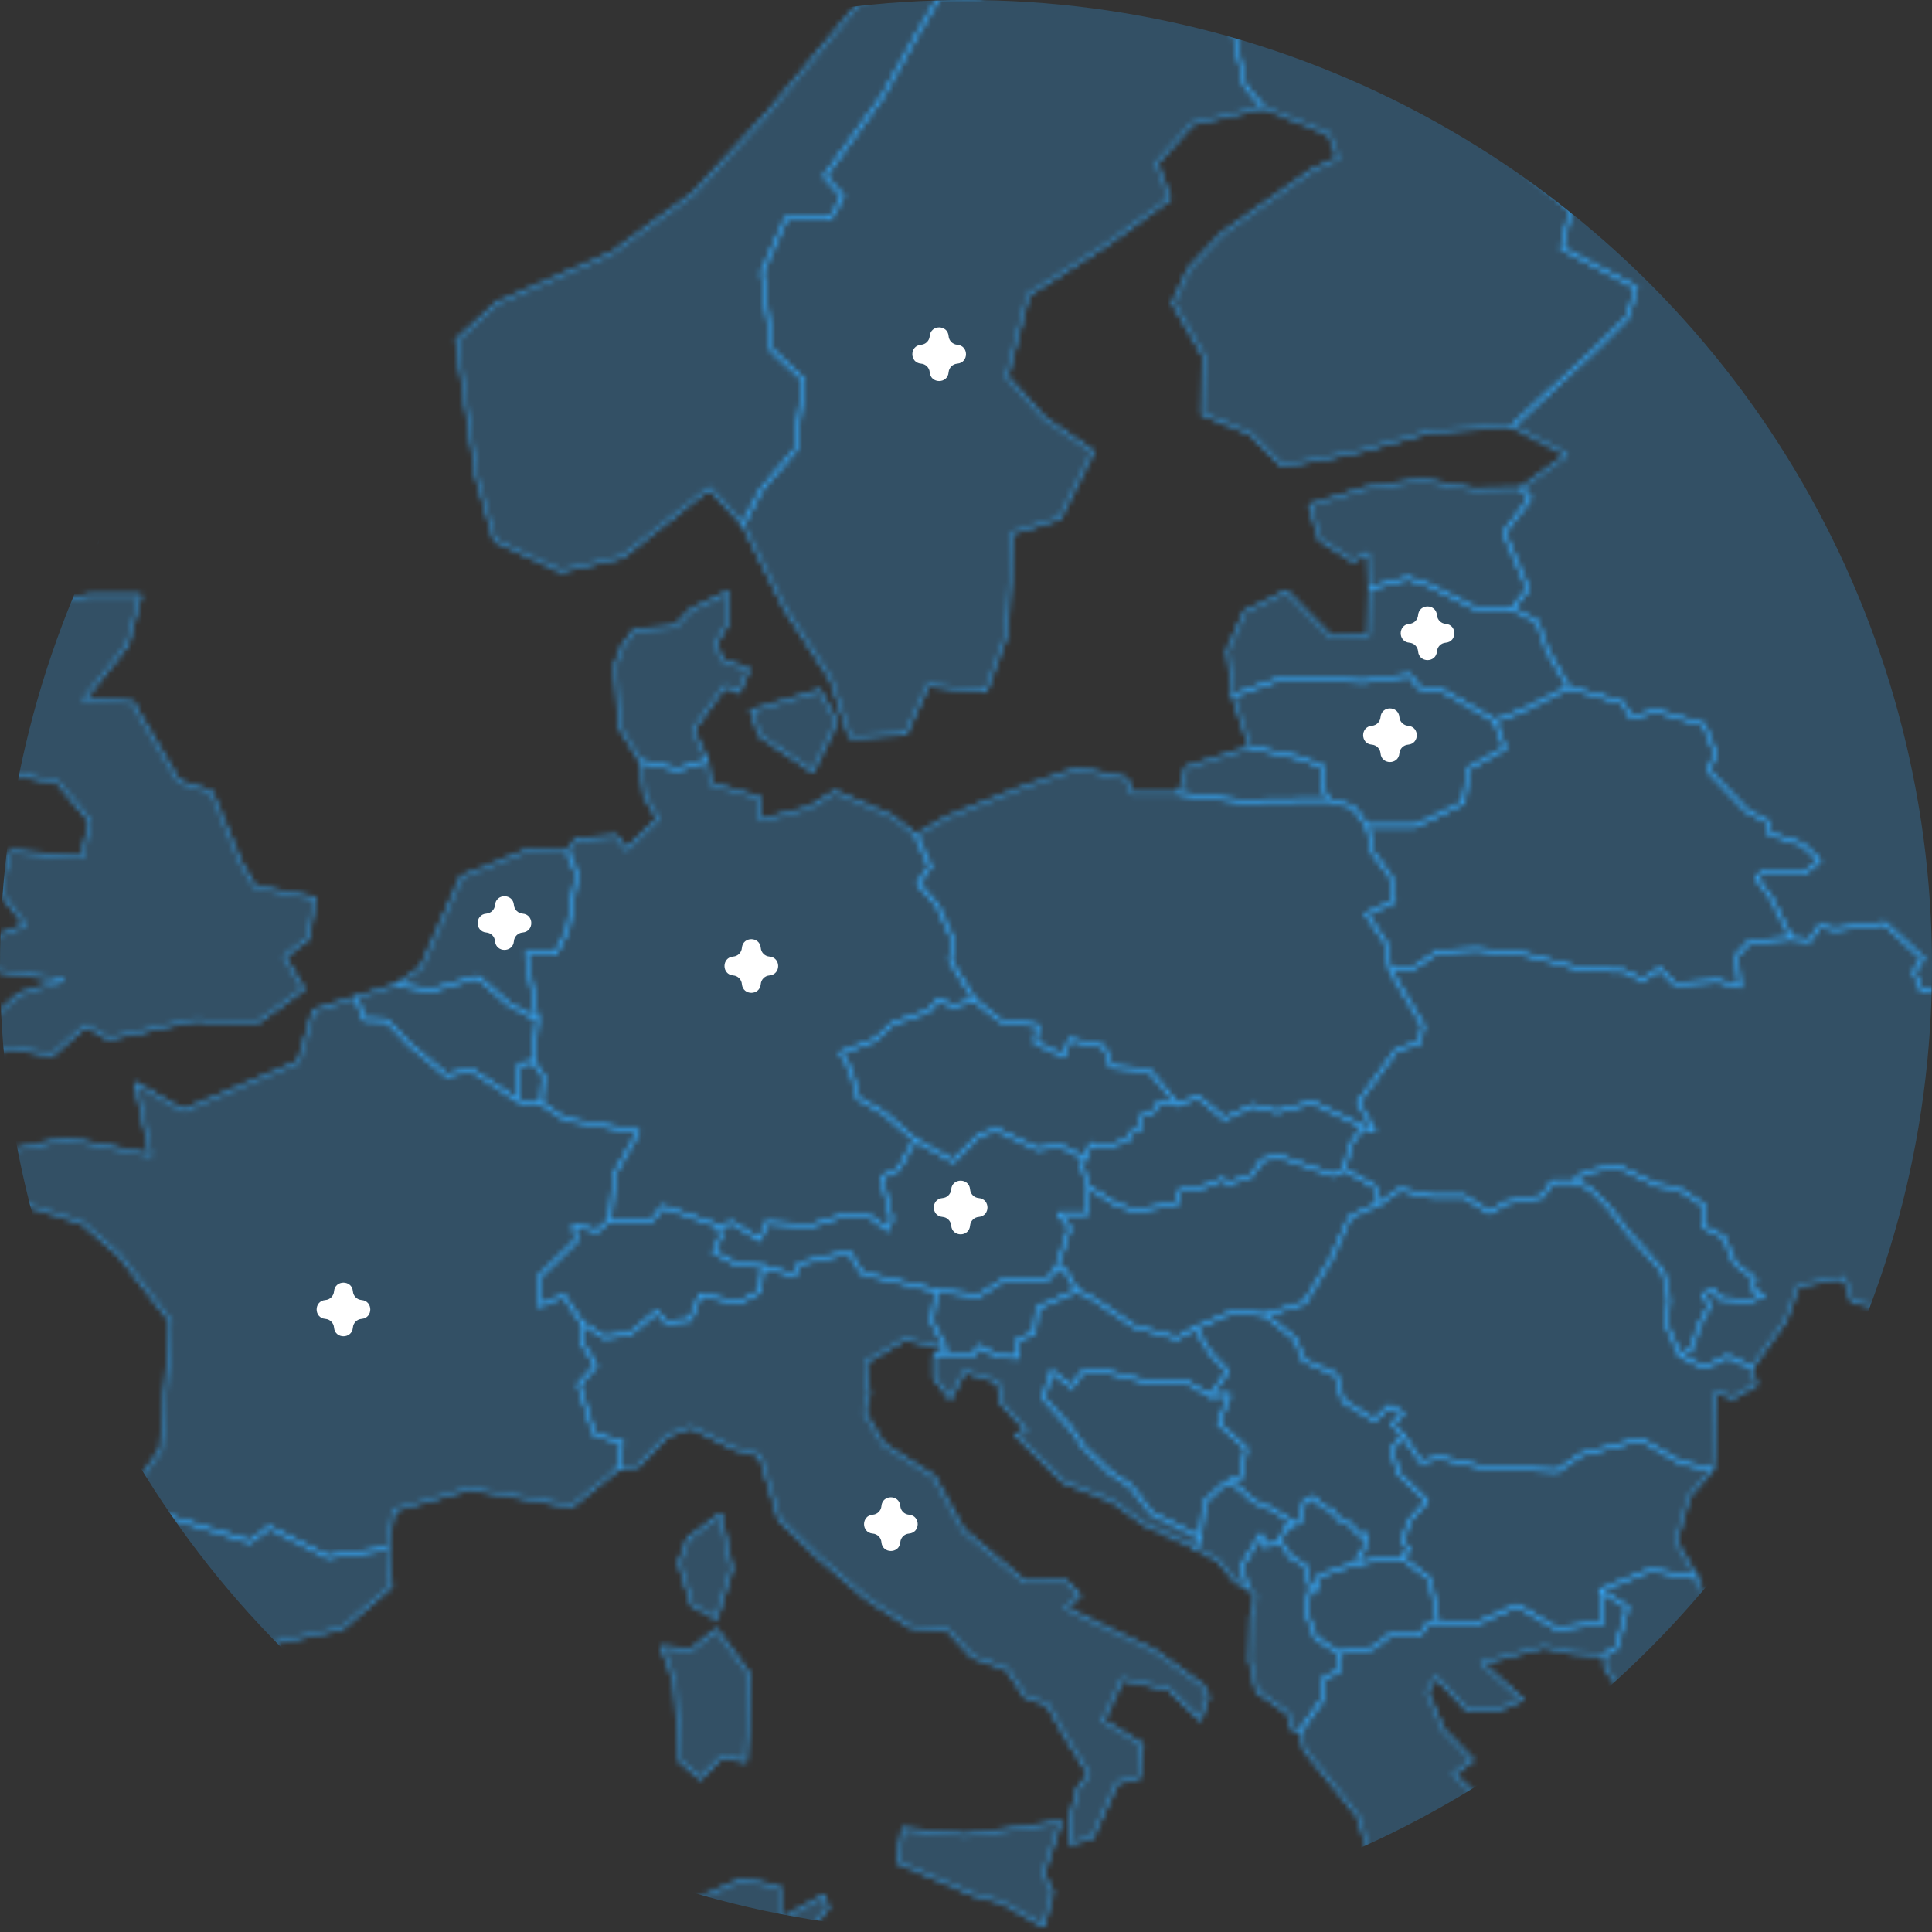
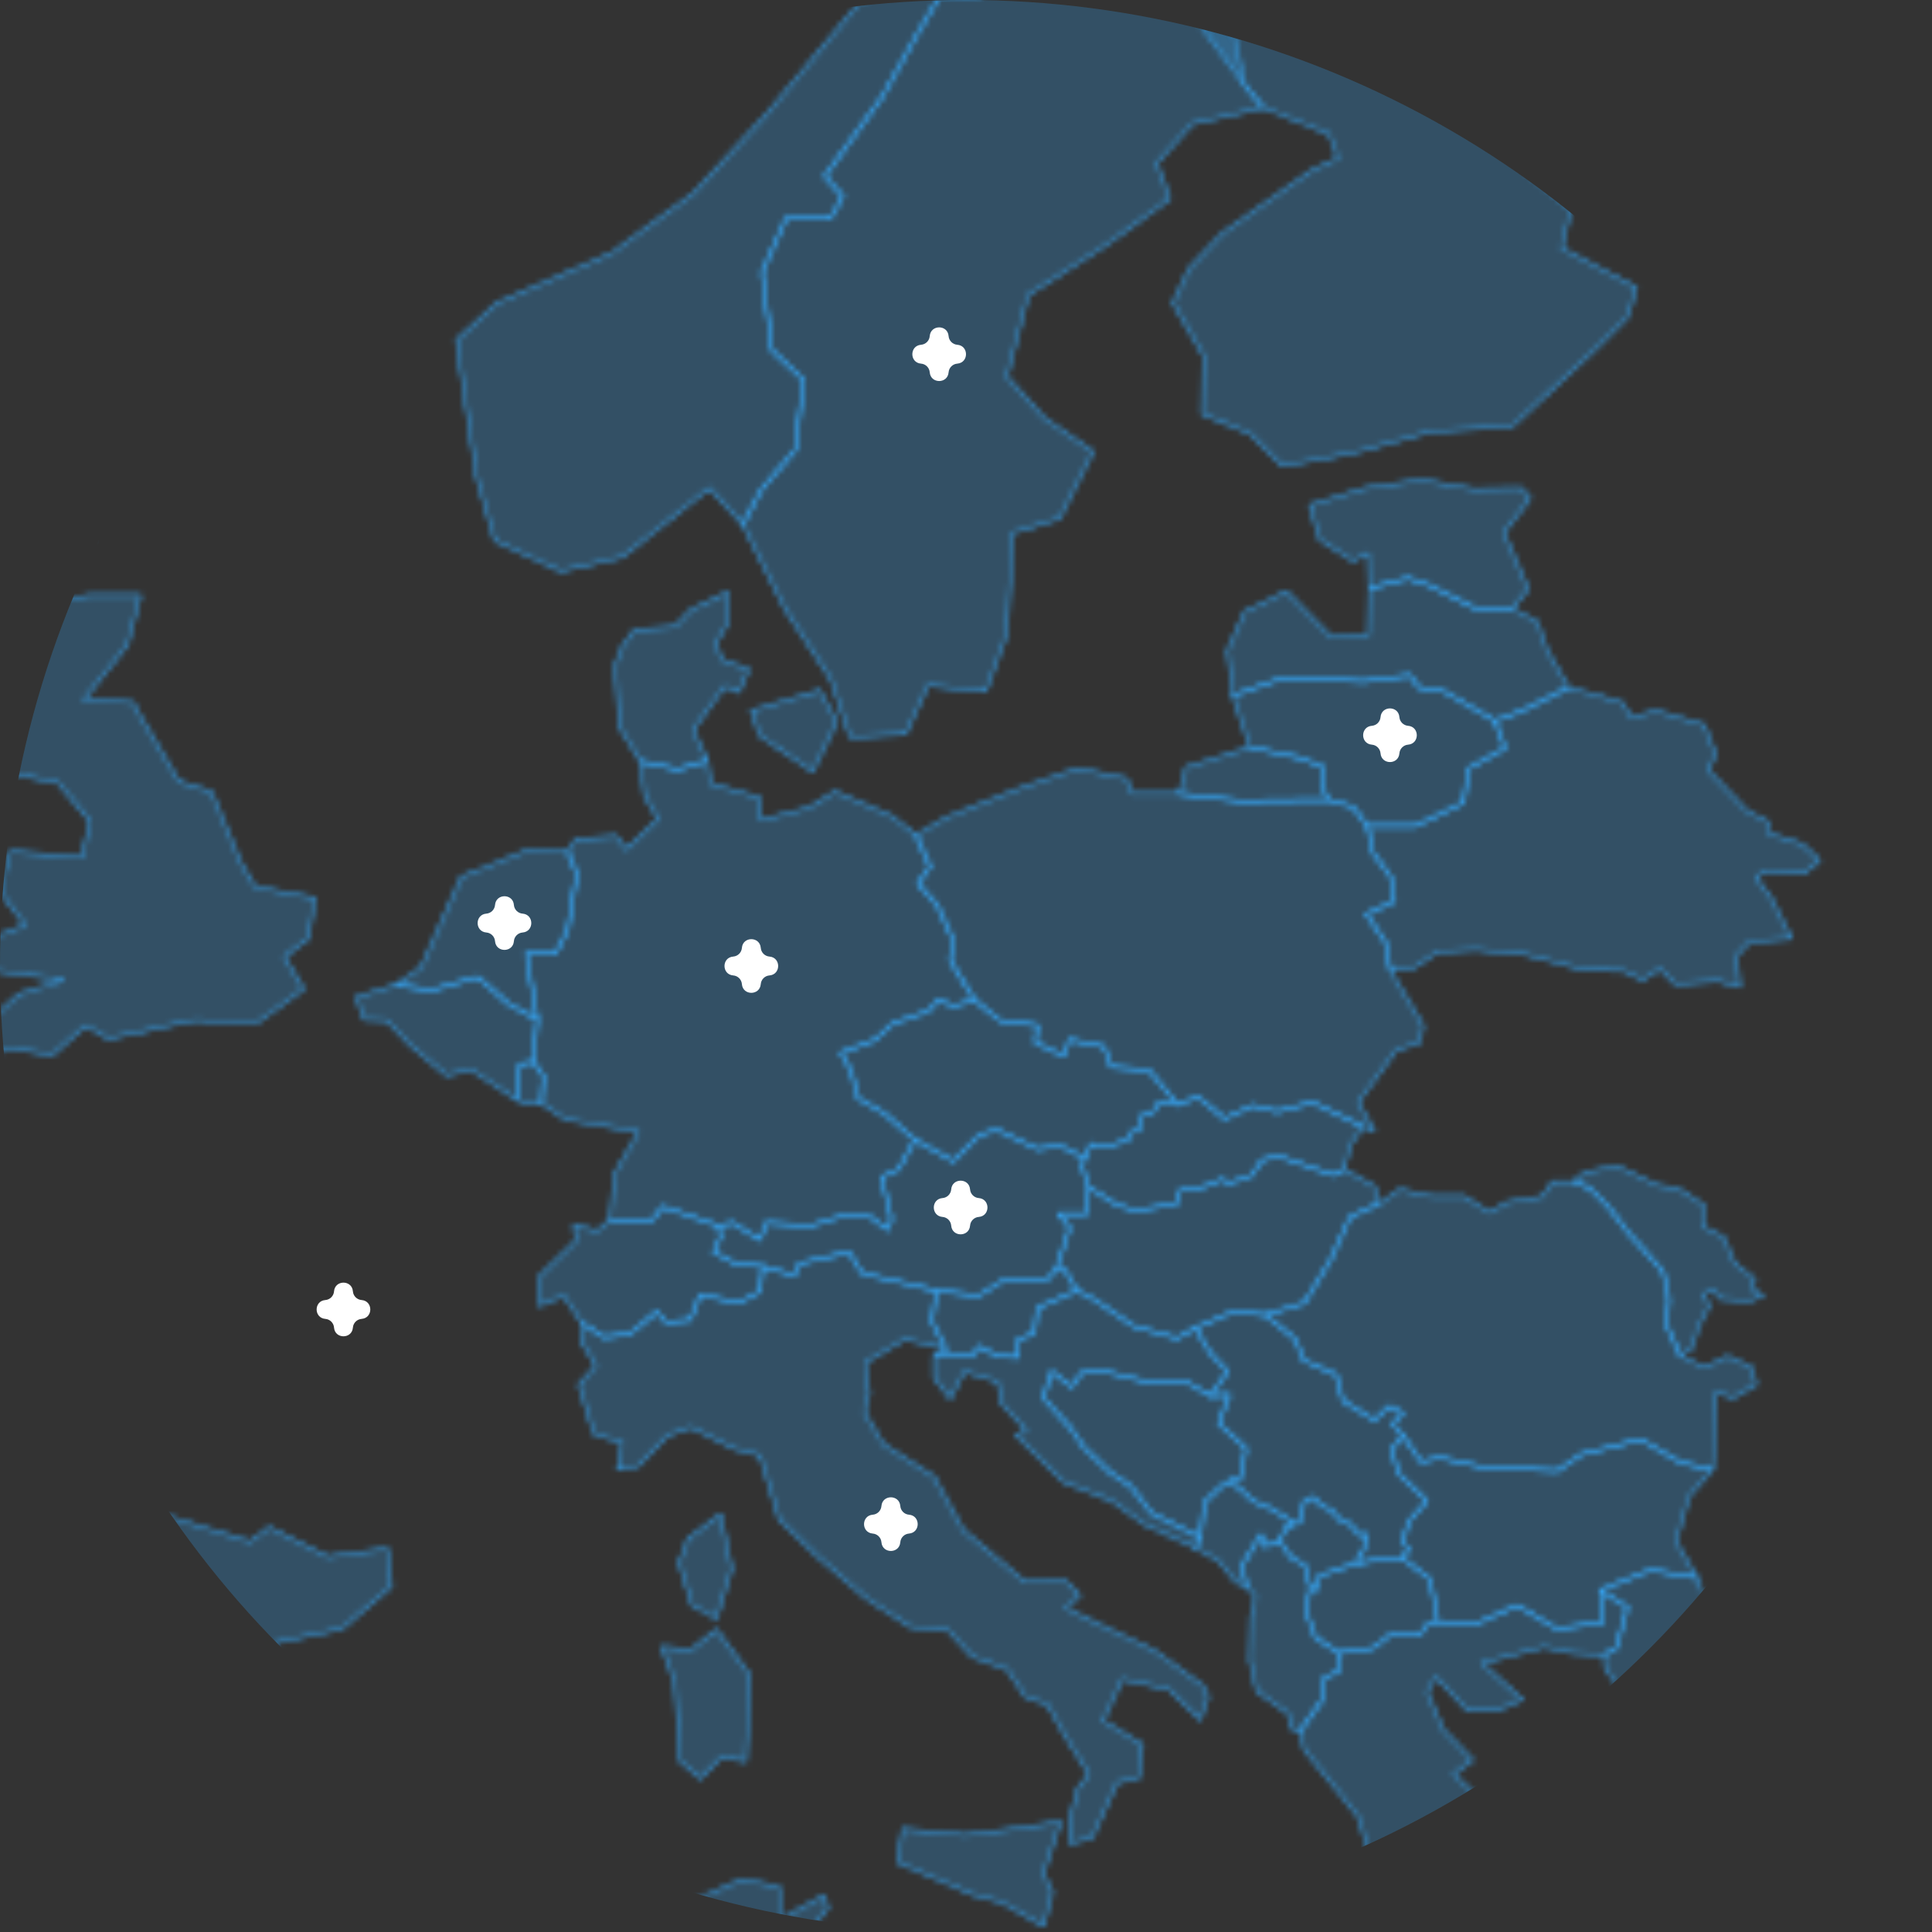
<svg xmlns="http://www.w3.org/2000/svg" width="360" height="360" viewBox="0 0 360 360" fill="none">
  <rect x="0" y="0" width="360" height="360" fill="#333333" stroke="none" />
  <mask id="mask0_74_45" style="mask-type:alpha" maskUnits="userSpaceOnUse" x="-1817" y="-144" width="3772" height="1616">
    <path d="M234.968 285.928L235.723 288.191L238.363 287.059L240.626 290.265L243.078 291.585L244.21 295.922L243.267 300.07L245.153 305.161L249.49 307.99L249.679 311.195L246.473 312.892L246.284 316.852L242.135 322.698L240.438 321.944L240.06 319.304L234.214 315.155L232.894 309.498L233.082 301.201L234.025 297.619L232.328 295.733L231.385 291.773L234.968 285.928Z" fill="white" fill-opacity="0.25" stroke="white" stroke-width="0.4" stroke-linecap="round" stroke-linejoin="round" />
    <path d="M202.152 215.782L201.586 217.29L202.906 221.25L202.529 226.153H197.248L199.323 228.793L196.871 236.335L195.174 238.41L186.875 238.598L182.349 241.427L174.428 240.484L160.66 237.278L158.208 233.318L148.967 235.392L148.024 237.655L142.177 235.958L137.273 235.581L132.936 233.318L134.256 230.49L133.879 228.416L136.519 227.85L141.611 231.056L142.743 227.85L151.041 228.416L157.642 226.341L162.169 226.719L165.375 229.17L166.129 227.096L164.243 219.364L167.449 217.856L170.467 212.388L177.634 216.347L182.537 211.445L185.744 210.502L193.288 214.085L197.625 213.519L202.152 215.782Z" fill="white" fill-opacity="0.25" stroke="white" stroke-width="0.4" stroke-linecap="round" stroke-linejoin="round" />
    <path d="M100.119 189.949L99.364 197.869L96.913 198.246L96.158 204.846L87.86 199.377L83.145 200.32L76.544 194.852L72.017 190.138L67.868 189.949L66.359 185.801L73.715 183.538L80.504 184.481L88.991 182.029L94.838 187.121L100.119 189.949Z" fill="white" fill-opacity="0.25" stroke="white" stroke-width="0.4" stroke-linecap="round" stroke-linejoin="round" />
    <path d="M319.084 273.859L314.746 278.762L312.294 287.248L316.255 294.036L307.579 292.527L298.149 296.299L298.715 302.333L290.04 303.464L282.684 299.127L275.14 302.521L267.973 302.144L266.465 294.224L261.184 290.265L262.504 288.756L261.372 287.248L262.504 283.476L265.899 279.705L260.618 274.614L259.298 270.088L261.372 267.448L264.767 272.351L268.351 271.597L275.895 273.294L290.228 274.048L294.566 271.031L305.693 268.203L313.237 272.539L319.084 273.859Z" fill="white" fill-opacity="0.25" stroke="white" stroke-width="0.4" stroke-linecap="round" stroke-linejoin="round" />
    <path d="M225.538 260.095L229.121 259.906L227.047 265.186L232.139 269.9L231.196 275.369L229.121 275.934L227.424 277.066L224.406 279.894L223.652 286.494L214.599 281.968L210.639 276.877L206.678 274.237L201.963 269.712L199.511 266.129L194.419 260.472L195.928 255.569L199.7 258.398L201.586 255.758L205.923 255.569L214.41 257.644L221.011 257.455L225.538 260.095Z" fill="white" fill-opacity="0.25" stroke="white" stroke-width="0.4" stroke-linecap="round" stroke-linejoin="round" />
    <path d="M336.057 162.795L328.702 162.417L327.193 163.549L330.022 167.32L333.794 174.863L326.061 175.428L323.61 178.068L324.175 183.914L320.215 182.782L312.105 183.348L309.276 180.52L306.07 182.594L302.486 180.897L295.131 180.708L284.381 177.88L275.139 176.937L267.973 177.314L263.446 180.331L259.108 180.897L258.165 175.617L254.582 170.337L259.863 167.886L259.108 163.36L255.902 159.023L254.771 153.932H263.635L272.688 149.595L273.631 143.184L280.42 139.413L278.534 134.321L283.626 132.436L292.302 128.099L302.298 130.927L303.995 133.756L308.522 132.436L317.574 135.076L319.649 140.544L318.329 143.561L325.496 151.104L329.456 153.178V155.252L335.869 157.326L339.075 160.343L336.057 162.795Z" fill="white" fill-opacity="0.25" stroke="white" stroke-width="0.4" stroke-linecap="round" stroke-linejoin="round" />
    <path d="M133.878 228.415L134.255 230.489L132.935 233.317L137.273 235.58L142.177 235.957L141.611 240.671L137.65 242.746L130.483 241.237L128.597 245.951L124.071 246.328L122.374 244.443L117.281 248.591L112.566 249.157L108.417 246.517L105.022 241.426L100.496 243.311V237.843L107.286 231.243L106.908 228.226L111.246 229.358L113.698 227.283H121.619L123.505 224.832L133.878 228.415Z" fill="white" fill-opacity="0.25" stroke="white" stroke-width="0.4" stroke-linecap="round" stroke-linejoin="round" />
    <path d="M181.594 186.364L186.309 190.136L193.288 191.078L192.91 194.284L198.191 196.735L199.323 193.718L205.735 195.038L207.055 198.81L214.034 199.375L218.937 205.221H216.108L214.788 207.295L212.713 207.861L212.336 210.501L210.639 211.066L210.45 212.198L207.433 213.329L203.283 213.141L202.152 215.78L197.625 213.518L193.288 214.083L185.744 210.501L182.537 211.443L177.634 216.346L170.467 212.386L164.809 207.484L159.905 204.655L158.585 199.564L156.699 196.17L163.112 193.718L166.318 190.701L172.919 188.439L174.993 186.176L177.445 187.496L181.594 186.364Z" fill="white" fill-opacity="0.25" stroke="white" stroke-width="0.4" stroke-linecap="round" stroke-linejoin="round" />
    <path d="M170.656 155.63L173.296 161.475L171.033 164.681L174.616 168.641L177.445 174.863L177.068 179.012L181.595 186.366L177.445 187.497L174.994 186.177L172.919 188.44L166.318 190.703L163.112 193.72L156.699 196.171L158.585 199.565L159.906 204.656L164.809 207.485L170.467 212.388L167.45 217.856L164.243 219.364L166.129 227.096L165.375 229.17L162.169 226.718L157.642 226.341L151.041 228.416L142.743 227.85L141.611 231.055L136.519 227.85L133.879 228.416L123.506 224.833L121.62 227.284H113.699L114.453 218.799L118.979 210.879L105.4 208.616L100.874 205.599L101.251 200.508L99.365 197.868L100.119 189.948L98.045 177.692H103.514L105.777 173.355L107.475 162.795L105.777 158.835L107.286 156.384L114.83 155.818L116.716 158.269L122.563 152.613L120.111 148.276L119.357 141.864L126.335 143.373L131.804 141.676L132.37 146.013L141.611 148.653L141.8 152.801L150.664 150.538L155.568 147.521L166.129 152.047L170.656 155.63Z" fill="white" fill-opacity="0.25" stroke="white" stroke-width="0.4" stroke-linecap="round" stroke-linejoin="round" />
    <path d="M155.945 134.51L151.419 143.749L141.612 137.149L139.914 132.435L152.739 128.664L155.945 134.51Z" fill="white" fill-opacity="0.25" stroke="white" stroke-width="0.4" stroke-linecap="round" stroke-linejoin="round" />
    <path d="M131.804 141.677L126.335 143.374L119.357 141.865L115.396 135.454L114.642 123.952L115.773 120.746L118.225 117.352L125.769 116.786L128.787 113.581L135.576 110.375V116.221L133.313 119.992L134.633 123.009L139.537 124.706L137.651 129.043L135.01 127.912L129.164 136.02L131.804 141.677Z" fill="white" fill-opacity="0.25" stroke="white" stroke-width="0.4" stroke-linecap="round" stroke-linejoin="round" />
    <path d="M127.466 354.942L125.58 361.165L127.466 372.667L125.392 382.661L119.357 389.45L120.488 398.501L128.975 405.855L129.164 408.683L135.576 413.586L140.48 435.271L144.063 446.019L144.818 451.676L143.309 461.481L144.063 467.138L142.932 473.738L144.063 481.281L139.914 486.372L146.326 495.235L146.704 500.326L150.664 507.114L155.379 504.851L163.866 510.508L168.581 518.051L133.124 541.244L102.948 565.004L88.238 570.283L76.544 571.603L76.356 563.872L71.452 561.798L64.851 558.404L62.399 552.747L27.131 526.348L-7.948 499.949L-46.611 470.533L-46.423 468.27L-46.234 467.516L-46.046 453.185L-29.26 444.133L-19.076 442.248L-10.589 439.042L-6.628 433.008L5.442 428.294L6.008 419.243L11.855 418.112L16.57 413.775L29.96 411.7L31.846 406.986L29.206 404.346L25.622 391.524L25.057 384.17L21.473 376.439L31.092 369.839L42.031 367.765L48.254 362.862L57.873 359.091L74.847 357.017L91.444 356.074L96.536 357.771L105.777 353.057L116.528 352.868L120.677 355.697L127.466 354.942Z" fill="white" fill-opacity="0.25" stroke="white" stroke-width="0.4" stroke-linecap="round" stroke-linejoin="round" />
    <path d="M283.439 90.952L285.136 92.838L280.233 99.249L284.759 109.808L281.741 113.391L274.575 113.203L266.276 109.054L262.316 107.734L255.149 109.62L254.96 103.02L252.131 104.529L245.907 100.569L244.021 94.157L254.394 90.952L264.956 89.443L274.575 91.14L283.439 90.952Z" fill="white" fill-opacity="0.25" stroke="white" stroke-width="0.4" stroke-linecap="round" stroke-linejoin="round" />
-     <path d="M265.332 -11.816L266.087 -4.651L279.855 2.326L274.385 10.246L286.644 22.126L283.438 31.177L292.679 39.096L290.982 46.262L304.938 53.616L303.241 59.084L296.829 65.496L281.741 79.449L266.653 80.392L252.319 84.352L238.928 86.803L232.893 80.769L224.029 77.186L224.218 66.25L218.56 56.444L221.577 50.033L227.801 43.433L244.398 31.742L249.301 29.48L247.604 24.954L235.345 20.051L231.95 15.903L228.555 -0.125L214.976 -7.102L203.66 -12.193L207.809 -14.833L217.428 -9.553L227.424 -9.93L236.288 -7.479L242.7 -12.005L244.775 -19.547L255.902 -22.941L266.841 -18.982L265.332 -11.816Z" fill="white" fill-opacity="0.25" stroke="white" stroke-width="0.4" stroke-linecap="round" stroke-linejoin="round" />
+     <path d="M265.332 -11.816L266.087 -4.651L279.855 2.326L274.385 10.246L286.644 22.126L283.438 31.177L292.679 39.096L290.982 46.262L304.938 53.616L303.241 59.084L296.829 65.496L281.741 79.449L266.653 80.392L252.319 84.352L238.928 86.803L232.893 80.769L224.029 77.186L224.218 66.25L218.56 56.444L221.577 50.033L227.801 43.433L244.398 31.742L249.301 29.48L247.604 24.954L235.345 20.051L231.95 15.903L214.976 -7.102L203.66 -12.193L207.809 -14.833L217.428 -9.553L227.424 -9.93L236.288 -7.479L242.7 -12.005L244.775 -19.547L255.902 -22.941L266.841 -18.982L265.332 -11.816Z" fill="white" fill-opacity="0.25" stroke="white" stroke-width="0.4" stroke-linecap="round" stroke-linejoin="round" />
    <path d="M17.324 100.191L7.705 112.448L16.57 110.94H26.188L23.736 120.179L15.627 130.362L24.868 130.927L25.434 132.247L33.355 145.636L39.39 147.521L44.86 160.721L47.5 165.246L58.627 167.32L57.496 174.863L52.969 178.257L56.553 184.291L48.254 190.325L35.995 190.137L20.153 193.531L16.004 191.08L9.78 196.548L1.293 195.228L-5.497 199.754L-10.212 197.491L3.556 185.234L11.855 182.594L-2.479 180.709L-4.931 175.994L4.688 172.412L-0.027 166.189L1.859 158.646L15.249 159.778L16.758 152.99L10.912 146.013L10.723 145.824L-0.027 143.75L-2.102 140.733L1.293 135.642L-1.536 132.436L-6.44 137.904L-6.628 126.779L-10.777 121.122L-7.194 109.431L-0.027 100.38L6.762 101.134L17.324 100.191Z" fill="white" fill-opacity="0.25" stroke="white" stroke-width="0.4" stroke-linecap="round" stroke-linejoin="round" />
    <path d="M298.903 308.367L292.868 307.99L287.776 306.858L276.083 309.875L283.627 316.664L278.912 318.738H273.442L267.596 312.515L265.898 315.155L268.916 322.321L274.385 327.978L270.802 330.618L276.837 336.086L282.118 339.669L282.872 346.457L273.442 343.251L276.837 349.474L270.613 350.605L275.328 361.354L268.727 361.542L260.052 356.262L255.525 346.646L253.073 338.537L248.736 333.069L243.078 326.092L242.135 322.698L246.284 316.852L246.472 312.893L249.679 311.195L249.49 307.99L255.902 307.047L259.297 304.407L264.578 304.596L266.087 302.521L267.973 302.144L275.14 302.521L282.684 299.127L290.039 303.464L298.715 302.333L298.149 296.299L303.241 299.504L301.166 307.047L298.903 308.367Z" fill="white" fill-opacity="0.25" stroke="white" stroke-width="0.4" stroke-linecap="round" stroke-linejoin="round" />
    <path d="M222.71 247.461L225.539 252.175L228.745 255.57L225.539 260.095L221.012 257.455L214.411 257.644L205.924 255.57L201.587 255.758L199.701 258.398L195.929 255.57L194.42 260.472L199.512 266.129L201.964 269.712L206.679 274.237L210.639 276.877L214.6 281.969L223.653 286.494L222.71 288.38L213.28 284.043L207.245 279.706L198.192 276.123L189.328 267.449L191.214 266.506L186.499 261.415L185.933 257.455L179.709 255.57L177.069 260.661L174.051 256.701V252.553L174.24 252.364L181.029 252.741L182.538 250.855L185.933 252.741L189.705 252.93L189.516 249.724L192.722 248.404L193.288 243.69L200.644 240.484L203.661 241.993L211.205 247.084L219.315 249.347L222.71 247.461Z" fill="white" fill-opacity="0.25" stroke="white" stroke-width="0.4" stroke-linecap="round" stroke-linejoin="round" />
    <path d="M250.432 217.855L256.09 221.06L257.033 224.266L251.564 226.717L247.981 234.637L243.077 242.745L235.722 245.008L229.686 244.442L222.708 247.459L219.313 249.345L211.204 247.082L203.66 241.991L200.642 240.482L198.379 236.523L196.87 236.334L199.322 228.791L197.247 226.152H202.528L202.905 221.249L207.997 224.454L211.581 225.586L219.313 224.266L219.879 221.815L223.463 221.437L227.8 219.74L228.932 220.495L233.27 218.986L235.156 216.158L238.173 215.403L248.546 218.986L250.432 217.855Z" fill="white" fill-opacity="0.25" stroke="white" stroke-width="0.4" stroke-linecap="round" stroke-linejoin="round" />
    <path d="M197.625 339.48L194.419 349.097L196.117 352.68L194.419 358.903L186.498 354.377L181.406 353.057L167.261 347.023L168.204 340.8L179.897 341.932L190.081 340.612L197.625 339.48Z" fill="white" fill-opacity="0.25" stroke="white" stroke-width="0.4" stroke-linecap="round" stroke-linejoin="round" />
    <path d="M133.501 303.653L139.725 312.139L138.97 328.167L134.444 327.412L130.483 331.372L126.711 328.167L125.768 313.647L123.316 306.859L128.786 307.425L133.501 303.653Z" fill="white" fill-opacity="0.25" stroke="white" stroke-width="0.4" stroke-linecap="round" stroke-linejoin="round" />
    <path d="M174.427 240.483L173.673 246.328L176.313 251.42L168.581 249.534L161.225 253.871L161.98 259.716L161.037 263.111L164.62 269.145L174.05 275.179L179.52 285.173L191.024 294.789L198.568 294.601L201.209 297.241L198.568 299.692L207.621 304.029L215.165 307.612L224.029 314.023L225.161 316.097L223.652 320.434L217.805 314.777L209.13 312.892L205.546 320.623L212.902 325.148L212.147 331.371L208.187 332.125L203.472 342.496L199.323 343.439L199.134 339.668L200.831 333.257L202.906 330.617L198.568 323.64L195.173 317.606L191.024 316.097L187.629 311.006L181.217 308.743L176.691 303.841L169.524 303.086L161.414 297.807L152.173 289.887L145.194 283.098L141.611 271.219L136.707 269.899L128.786 265.939L124.448 267.448L118.979 273.105L115.018 273.859L115.961 268.768L110.681 267.259L107.852 258.019L111.058 254.437L108.229 249.911L108.417 246.517L112.567 249.157L117.282 248.591L122.374 244.443L124.071 246.328L128.598 245.951L130.484 241.237L137.65 242.746L141.611 240.671L142.177 235.957L148.023 237.654L148.966 235.392L158.208 233.317L160.66 237.277L174.427 240.483Z" fill="white" fill-opacity="0.25" stroke="white" stroke-width="0.4" stroke-linecap="round" stroke-linejoin="round" />
    <path d="M278.535 134.321L280.421 139.413L273.631 143.184L272.688 149.595L263.636 153.932H254.771L252.131 150.349L247.416 149.029L246.284 146.201L246.662 142.995L242.512 141.298L232.894 139.224L229.688 129.607L239.306 126.213L254.206 126.967L262.693 125.836L264.39 128.099L269.105 128.853L278.535 134.321Z" fill="white" fill-opacity="0.25" stroke="white" stroke-width="0.4" stroke-linecap="round" stroke-linejoin="round" />
    <path d="M100.873 205.599L98.233 205.788L96.158 204.845L96.912 198.245L99.364 197.868L101.25 200.508L100.873 205.599Z" fill="white" fill-opacity="0.25" stroke="white" stroke-width="0.4" stroke-linecap="round" stroke-linejoin="round" />
    <path d="M281.741 113.391L286.456 115.843L288.342 121.311L292.302 128.099L283.627 132.436L278.535 134.322L269.105 128.854L264.39 128.099L262.692 125.837L254.205 126.968L239.306 126.214L229.687 129.608L228.744 121.122L231.95 113.957L239.683 110.186L247.981 118.671L254.96 118.294L255.148 109.62L262.315 107.734L266.276 109.054L274.574 113.203L281.741 113.391Z" fill="white" fill-opacity="0.25" stroke="white" stroke-width="0.4" stroke-linecap="round" stroke-linejoin="round" />
    <path d="M313.048 252.551L310.596 247.082L310.974 241.991L309.842 236.9L303.43 229.734L299.658 224.832L296.263 221.437L293.245 220.118L295.32 218.42L301.355 217.289L308.899 220.872L312.671 221.437L317.575 224.643L317.386 228.603L321.158 230.489L323.233 235.391L327.005 238.408L326.627 240.294L328.513 241.425L326.062 242.368L320.404 241.991L319.272 240.294L317.386 241.237L318.518 243.311L316.443 247.271L315.311 251.231L313.048 252.551Z" fill="white" fill-opacity="0.25" stroke="white" stroke-width="0.4" stroke-linecap="round" stroke-linejoin="round" />
    <path d="M267.973 302.144L266.087 302.521L264.578 304.596L259.298 304.407L255.903 307.047L249.49 307.99L245.153 305.161L243.267 300.07L244.21 295.922L245.53 296.11L245.718 293.659L251.188 291.773L253.451 291.207L256.657 290.642L261.184 290.265L266.464 294.224L267.973 302.144Z" fill="white" fill-opacity="0.25" stroke="white" stroke-width="0.4" stroke-linecap="round" stroke-linejoin="round" />
    <path d="M239.872 284.419L238.363 287.059L235.722 288.19L234.968 285.928L231.385 291.773L232.328 295.733L230.253 294.79L227.047 290.83L222.709 288.379L223.652 286.493L224.406 279.893L227.424 277.065L229.121 275.934L231.762 278.008L233.459 279.705L236.665 281.025L240.626 283.476L239.872 284.419Z" fill="white" fill-opacity="0.25" stroke="white" stroke-width="0.4" stroke-linecap="round" stroke-linejoin="round" />
    <path d="M283.438 -16.719L271.368 -12.759L265.333 -11.816L266.842 -18.982L255.903 -22.942L244.775 -19.547L242.701 -12.005L236.288 -7.479L227.424 -9.931L217.428 -9.553L207.81 -14.833L203.661 -12.193L198.757 -11.816L198.946 -5.028L183.858 -6.725L182.726 -0.879H175.182L170.844 6.475L164.432 17.977L153.682 32.874L157.076 36.645L154.625 40.793L146.515 40.605L141.988 50.787L143.874 65.307L149.721 70.775L148.212 83.786L141.8 91.329L138.405 97.74L132.181 90.952L115.962 103.774L104.457 106.414L92.198 100.757L88.803 88.877L85.031 63.421L92.575 56.444L113.887 47.205L129.164 36.079L142.743 21.371L159.528 1.195L171.599 -6.536L191.024 -19.359L207.055 -23.884L219.692 -23.319L229.499 -31.616L243.455 -31.238L256.657 -33.124L282.495 -25.77L273.254 -23.13L283.438 -16.719Z" fill="white" fill-opacity="0.25" stroke="white" stroke-width="0.4" stroke-linecap="round" stroke-linejoin="round" />
    <path d="M219.691 147.899L230.819 149.219L247.415 149.03L252.13 150.35L254.771 153.933L255.902 159.024L259.109 163.361L259.863 167.887L254.582 170.338L258.166 175.618L259.109 180.898L265.144 191.08L264.578 194.286L260.24 195.606L253.073 205.411L256.091 210.691L254.016 209.936L244.586 205.411L237.985 207.108L233.459 205.977L228.178 208.428L223.086 204.28L219.503 205.977L218.937 205.222L214.033 199.377L207.055 198.811L205.735 195.04L199.322 193.72L198.191 196.737L192.91 194.286L193.287 191.08L186.309 190.137L181.594 186.366L177.068 179.012L177.445 174.863L174.616 168.641L171.032 164.681L173.296 161.475L170.655 155.63L176.502 152.236L189.892 146.956L200.831 143.185L209.884 145.07L211.016 147.899H219.691Z" fill="white" fill-opacity="0.25" stroke="white" stroke-width="0.4" stroke-linecap="round" stroke-linejoin="round" />
    <path d="M293.246 220.118L296.263 221.438L299.658 224.832L303.43 229.735L309.842 236.9L310.974 241.992L310.597 247.083L313.049 252.551L317.575 254.814L321.913 252.74L326.439 254.814L327.194 258.02L322.856 260.471L319.838 259.34L319.084 273.859L313.237 272.539L305.693 268.202L294.566 271.031L290.228 274.048L275.894 273.293L268.35 271.596L264.767 272.351L261.372 267.448L259.486 265.374L261.372 263.299L258.92 261.98L256.091 264.619L250.245 261.037L248.925 256.134L242.889 253.494L241.381 249.534L235.723 245.009L243.078 242.746L247.982 234.638L251.565 226.718L257.034 224.267L260.806 221.627L266.842 222.947H272.877L277.592 225.964L280.609 224.078L287.399 222.947L289.285 220.118H293.246Z" fill="white" fill-opacity="0.25" stroke="white" stroke-width="0.4" stroke-linecap="round" stroke-linejoin="round" />
    <path d="M261.372 267.448L259.297 270.088L260.618 274.614L265.898 279.705L262.504 283.476L261.372 287.248L262.504 288.756L261.183 290.265L256.657 290.642L253.451 291.207L252.885 290.265L254.017 288.945L254.771 285.928L253.451 286.116L251.376 283.853L249.679 283.288L248.17 281.402L246.284 280.648L244.775 278.951L243.078 279.705L242.135 283.665L239.872 284.419L240.626 283.476L236.665 281.025L233.459 279.705L231.762 278.008L229.121 275.934L231.196 275.368L232.139 269.9L227.047 265.185L229.121 259.906L225.538 260.094L228.744 255.569L225.538 252.175L222.709 247.46L229.687 244.443L235.722 245.009L241.38 249.535L242.889 253.494L248.924 256.134L250.245 261.037L256.091 264.62L258.92 261.98L261.372 263.3L259.486 265.374L261.372 267.448Z" fill="white" fill-opacity="0.25" stroke="white" stroke-width="0.4" stroke-linecap="round" stroke-linejoin="round" />
    <path d="M254.017 209.936L251.753 213.142L250.433 217.856L248.547 218.987L238.174 215.405L235.157 216.159L233.271 218.987L228.933 220.496L227.801 219.742L223.463 221.439L219.88 221.816L219.314 224.267L211.582 225.587L207.998 224.456L202.906 221.25L201.586 217.29L202.152 215.782L203.283 213.142L207.432 213.33L210.45 212.199L210.639 211.068L212.336 210.502L212.713 207.862L214.788 207.296L216.108 205.222H218.937L219.503 205.976L223.086 204.279L228.178 208.428L233.459 205.976L237.986 207.108L244.587 205.411L254.017 209.936Z" fill="white" fill-opacity="0.25" stroke="white" stroke-width="0.4" stroke-linecap="round" stroke-linejoin="round" />
    <path d="M200.643 240.483L193.287 243.689L192.721 248.403L189.515 249.723L189.704 252.929L185.932 252.74L182.537 250.854L181.028 252.74L174.239 252.363L176.313 251.42L173.673 246.329L174.427 240.483L182.348 241.426L186.875 238.598L195.173 238.409L196.871 236.335L198.379 236.524L200.643 240.483Z" fill="white" fill-opacity="0.25" stroke="white" stroke-width="0.4" stroke-linecap="round" stroke-linejoin="round" />
    <path d="M235.345 20.052L222.143 23.069L215.542 30.423L217.993 37.023L206.3 45.508L191.589 54.937L187.629 70.21L194.607 77.942L203.66 84.164L197.436 96.609L188.76 99.249L187.629 118.106L183.668 128.854L172.918 127.723L168.769 136.774L158.396 137.339L154.812 126.591L146.325 113.58L138.404 97.741L141.799 91.33L148.211 83.787L149.72 70.776L143.874 65.308L141.988 50.788L146.514 40.606L154.624 40.794L157.076 36.646L153.681 32.875L164.431 17.978L170.843 6.476L175.181 -0.878H182.725L183.857 -6.724L198.945 -5.027L198.756 -11.815L203.66 -12.192L214.976 -7.101L228.555 -0.124L231.95 15.904L235.345 20.052Z" fill="white" fill-opacity="0.25" stroke="white" stroke-width="0.4" stroke-linecap="round" stroke-linejoin="round" />
    <path d="M159.905 401.14L159.717 410.38L154.813 413.774L151.796 417.734L145.006 422.448L146.138 427.351L145.383 432.63L140.48 435.27L135.576 413.585L129.164 408.683L128.975 405.854L120.488 398.5L119.356 389.449L125.392 382.661L127.466 372.667L125.58 361.164L127.466 354.942L138.216 350.228L145.195 351.547V357.77L153.493 353.245L154.247 355.507L149.532 361.541L149.721 367.01L153.304 370.027L152.361 380.586L145.76 386.621L148.024 393.22L153.304 393.409L155.945 399.254L159.905 401.14Z" fill="white" fill-opacity="0.25" stroke="white" stroke-width="0.4" stroke-linecap="round" stroke-linejoin="round" />
    <path d="M449.406 299.692L459.779 299.127L470.341 305.161L472.792 309.309L472.981 315.155L480.902 318.172L485.429 321.566L479.205 325.149L484.674 338.914L483.354 342.685L490.521 352.302L485.994 354.376L482.034 351.359L470.152 349.662L466.191 351.548L455.064 353.433L449.595 353.245L438.844 357.77H430.546L424.888 355.507L414.326 358.902L410.743 356.639L411.12 363.239L408.857 365.878L406.405 368.518L402.067 363.05L405.274 358.524L399.238 359.656L390.563 356.827L384.528 363.804L369.44 365.124L360.575 358.713L349.825 358.336L347.939 363.239L341.15 364.747L330.965 358.336L320.026 358.524L312.86 346.456L304.938 339.857L308.71 330.428L301.921 324.583L311.539 313.08L326.627 312.703L329.645 303.464L348.505 305.161L359.067 297.429L370.005 294.035L386.036 293.658L404.519 302.144L419.419 306.858L430.357 304.972L439.033 306.103L449.406 299.692Z" fill="white" fill-opacity="0.25" stroke="white" stroke-width="0.4" stroke-linecap="round" stroke-linejoin="round" />
    <path d="M298.904 308.367L301.167 307.047L303.242 299.504L298.149 296.299L307.579 292.527L316.255 294.036L317.952 298.75L327.005 302.521L325.685 305.538L313.992 306.104L310.22 309.875L302.864 316.287L299.092 310.818L298.904 308.367Z" fill="white" fill-opacity="0.25" stroke="white" stroke-width="0.4" stroke-linecap="round" stroke-linejoin="round" />
-     <path d="M365.48 185.234L369.817 190.325L370.006 192.588L382.642 196.736L389.432 194.85L396.221 200.319L401.691 200.13L416.213 203.902L416.967 207.484L414.516 213.518L417.91 220.118L417.345 224.078L408.292 224.832L404.143 228.226L404.897 233.318L397.542 234.261L391.884 238.22L383.208 238.786L375.664 243.312L377.55 250.666L382.831 253.494L392.449 252.74L391.318 257.077L381.133 259.151L369.252 265.939L363.405 263.488L364.725 258.02L353.598 254.437L354.918 252.174L363.594 248.214L360.387 245.574L345.111 242.557L343.602 238.032L335.115 239.54L332.663 246.14L326.439 254.814L321.913 252.74L317.575 254.814L313.049 252.551L315.312 251.231L316.444 247.271L318.518 243.312L317.387 241.237L319.273 240.295L320.404 241.992L326.062 242.369L328.514 241.426L326.628 240.295L327.005 238.409L323.233 235.392L321.159 230.489L317.387 228.604L317.575 224.644L312.672 221.438L308.9 220.872L301.356 217.29L295.32 218.421L293.246 220.118H289.285L287.399 222.947L280.61 224.078L277.592 225.964L272.877 222.947H266.842L260.807 221.627L257.035 224.267L256.092 221.061L250.434 217.855L251.754 213.141L254.017 209.936L256.092 210.69L253.074 205.41L260.241 195.605L264.579 194.285L265.144 191.079L259.109 180.897L263.447 180.331L267.973 177.314L275.14 176.937L284.382 177.88L295.132 180.708L302.487 180.897L306.071 182.594L309.277 180.52L312.106 183.348L320.216 182.782L324.176 183.914L323.61 178.068L326.062 175.428L333.795 174.863L337.19 175.24L339.076 172.6L341.905 173.166L351.146 172.034L358.313 178.634L356.615 181.085L358.124 184.668L365.48 185.234Z" fill="white" fill-opacity="0.25" stroke="white" stroke-width="0.4" stroke-linecap="round" stroke-linejoin="round" />
    <path d="M253.451 291.208L251.188 291.774L245.718 293.659L245.53 296.111L244.21 295.922L243.078 291.585L240.626 290.265L238.363 287.059L239.872 284.42L242.135 283.665L243.078 279.705L244.775 278.951L246.284 280.648L248.17 281.403L249.679 283.288L251.376 283.854L253.451 286.117L254.771 285.928L254.017 288.945L252.885 290.265L253.451 291.208Z" fill="white" fill-opacity="0.25" stroke="white" stroke-width="0.4" stroke-linecap="round" stroke-linejoin="round" />
    <path d="M100.119 189.949L94.838 187.121L88.991 182.03L80.504 184.481L73.715 183.538L78.43 180.333L85.974 163.362L98.233 158.459L105.777 158.836L107.474 162.796L105.777 173.356L103.514 177.693H98.044L100.119 189.949Z" fill="white" fill-opacity="0.25" stroke="white" stroke-width="0.4" stroke-linecap="round" stroke-linejoin="round" />
    <path d="M247.416 149.03L230.819 149.219L219.691 147.899L221.012 142.996L232.893 139.225L242.512 141.299L246.661 142.996L246.284 146.201L247.416 149.03Z" fill="white" fill-opacity="0.25" stroke="white" stroke-width="0.4" stroke-linecap="round" stroke-linejoin="round" />
-     <path d="M1316.97 291.585L1314.33 289.511L1310.74 283.288L1315.46 283.1L1308.1 268.957L1299.24 258.775L1304.71 254.626L1317.72 256.701L1316.59 245.01L1311.31 232.187L1311.87 227.85L1309.42 217.102L1296.41 220.685L1291.5 225.21H1277.17L1265.86 214.274L1248.88 205.788L1230.02 202.017L1218.33 190.703L1209.84 183.538L1202.67 178.446L1188.15 166.755L1176.84 162.607L1160.62 159.024L1148.92 159.401L1139.3 161.475L1136.1 167.321L1143.08 169.961L1147.79 176.372L1145.34 180.143L1145.72 192.4L1149.3 197.68L1141 205.034L1127.05 200.508L1116.48 201.64L1109.13 197.68L1102.72 196.36L1094.42 204.657L1083.29 206.542L1076.5 209.56L1063.68 207.674H1055L1045.76 201.64L1033.31 196.171L1023.13 194.474L1012.38 195.983L1004.83 198.246L988.802 193.343L982.012 184.669L969.376 181.652L960.323 180.143L947.121 175.429L944.669 187.497L952.213 194.286L947.687 202.583L932.599 199.566L923.169 199.188L914.116 193.72L904.309 193.531L894.313 189.949L883.186 195.417L870.549 205.411L861.685 207.485L858.479 208.428L850.181 201.263L838.865 202.96L832.641 197.868L825.097 195.606L817.364 188.817L811.141 186.743L799.447 189.76L783.605 183.16L781.53 189.194L747.016 159.778L731.174 150.916L732.683 147.145L715.332 158.081L707.033 158.647L704.959 152.424L691.568 148.465L683.458 151.293L675.16 139.413L657.997 136.962L652.151 141.676L631.593 146.013L628.387 148.842L596.325 152.801L593.685 156.761L603.303 164.681L595.759 167.698L598.588 170.715L591.987 176.372L609.716 184.48L609.338 189.949L596.136 189.383L594.628 192.966L580.86 186.932L566.338 187.12L558.039 192.023L545.592 187.309L522.96 179.201L508.626 179.578L493.349 192.212L494.481 200.697L483.165 193.909L479.016 206.92L482.411 209.182L479.204 218.233L489.2 226.153L495.99 225.776L504.1 233.696L504.477 239.73L509.758 241.804L507.117 248.781L498.442 250.667L491.652 262.923L502.968 274.426L503.722 282.345L517.49 296.488L512.775 301.391L511.644 304.408L507.117 303.465L499.007 296.299L496.178 295.922L489.389 293.094L485.428 288.191L475.81 285.74L470.34 287.625L468.077 285.363L453.743 279.517L439.221 277.631L430.546 275.557L429.791 277.066L415.458 266.883L403.764 262.358L394.146 255.381L400.935 253.495L406.971 243.69L400.747 238.976L413.76 234.073L413.006 231.433L404.896 233.319L404.142 228.227L408.291 224.833L417.344 224.079L417.909 220.119L414.515 213.519L416.966 207.485L416.212 203.903L401.69 200.131L396.22 200.32L389.431 194.851L382.641 196.737L370.005 192.589L369.816 190.326L365.479 185.235L358.123 184.669L356.614 181.086L358.312 178.635L351.145 172.035L341.904 173.167L339.075 172.601L337.189 175.241L333.794 174.864L330.022 167.321L327.193 163.55L328.702 162.418L336.057 162.795L339.075 160.344L335.868 157.327L329.456 155.253V153.179L325.495 151.104L318.329 143.562L319.649 140.545L317.574 135.076L308.521 132.437L303.995 133.756L302.298 130.928L292.302 128.1L288.341 121.311L286.455 115.843L281.74 113.391L284.758 109.809L280.231 99.249L285.135 92.838L283.438 90.952L291.925 84.73L281.74 79.45L296.828 65.496L303.241 59.085L304.938 53.617L290.982 46.262L292.679 39.097L283.438 31.177L286.644 22.126L274.385 10.247L279.854 2.327L266.086 -4.65L265.332 -11.816L271.367 -12.758L283.438 -16.718L290.416 -20.301L304.938 -14.267L327.004 -11.816L360.386 -0.124L368.119 4.778L370.948 11.755L363.97 17.223L351.711 20.052L313.614 12.132L308.144 13.452L323.421 21.183L325.307 26.086L328.89 37.023L340.395 40.228L347.562 43.057L347.184 37.777L340.772 33.251L344.733 29.103L366.61 35.891L372.645 33.251L364.536 25.332L379.812 15.149L387.545 15.715L396.22 19.298L398.295 12.132L389.431 5.91L390.94 -0.313L382.83 -6.724L406.028 -3.33L412.817 2.327L403.199 3.647L405.462 9.492L413.194 13.075L424.51 10.812L423.756 4.212L438.278 -0.879L461.665 -9.553L467.7 -9.176L462.985 -2.953L473.169 -1.822L477.13 -5.404L491.652 -5.593L501.082 -9.93L513.152 -3.707L518.433 -10.496L507.117 -16.341L509.38 -19.735L533.898 -16.718L546.346 -13.513L581.426 -1.822L583.5 -7.101L572.373 -12.57L570.864 -14.644L560.868 -15.775L560.491 -20.489L551.627 -28.409L549.552 -31.615L557.662 -40.477L556.53 -49.529L560.68 -51.414L582.18 -48.774L587.649 -43.306L585.952 -35.386L592.93 -32.181L600.097 -25.204L607.264 -11.25L619.9 -5.027L620.843 1.95L614.242 16.658L624.238 18.166L625.181 14.395L632.348 11.755L631.405 6.664L634.988 1.573L626.69 -4.273L625.935 -11.061L616.882 -11.816L611.413 -17.473L610.659 -27.655L595.193 -35.763L604.058 -42.363L597.079 -49.34L600.663 -49.529L608.584 -44.249L612.545 -34.632L621.975 -32.746L613.299 -39.912L622.918 -43.871L638.194 -44.437L656.3 -38.78L643.286 -46.889L634.045 -57.26L645.172 -59.145L663.089 -58.768L677.8 -60.088L667.239 -64.991L669.69 -71.213L677.612 -71.591L686.853 -76.116L704.393 -77.436L704.016 -80.076L721.555 -80.83L729.665 -78.756L739.85 -83.659L753.052 -83.47L750.223 -87.618L751.92 -91.39L763.613 -95.161L779.267 -92.144L772.666 -89.881L790.394 -88.561L798.127 -84.036L801.711 -86.299L822.268 -86.11L844.146 -81.585L854.518 -78.19L859.233 -73.288L854.707 -70.459L842.259 -65.179L840.185 -62.351L850.746 -61.031L864.326 -58.58L868.852 -60.465L879.791 -54.243L880.168 -56.694L889.975 -58.202L915.625 -56.694L922.792 -52.168L955.608 -50.66L946.555 -58.014L964.472 -56.317L975.977 -56.505L994.648 -51.414L1005.96 -45.191L1006.72 -41.043L1025.77 -33.123L1042.74 -29.163L1037.08 -39.535L1054.81 -35.197L1064.24 -37.837L1082.72 -34.82L1084.61 -37.46L1098.94 -36.14L1081.22 -45.38L1085.18 -49.529L1161.37 -43.117L1176.27 -37.272L1207.01 -29.729L1234.92 -31.615L1252.46 -29.918L1264.91 -25.769L1274.53 -18.415L1288.3 -15.587L1295.65 -17.661L1308.86 -17.85L1326.4 -15.964L1339.41 -17.095L1366.38 -8.044L1371.09 -11.25L1355.06 -17.661L1351.67 -22.187L1380.52 -19.358L1395.61 -19.924L1425.41 -15.21L1443.33 -10.684L1505.94 30.989L1502.17 35.703L1490.48 34.949L1505.94 40.605L1523.11 49.468L1531.03 52.297L1538.19 56.822L1540.08 59.651L1521.22 57.388L1508.77 65.496L1503.11 66.816L1500.1 74.547L1496.32 81.335L1499.53 86.427L1477.84 78.696L1466.34 87.37L1457.47 83.221L1454.83 88.124L1441.63 86.427L1447.48 93.781L1449.55 104.717L1455.02 109.243L1467.85 111.694L1485.01 128.1L1477.28 128.665L1483.69 138.093L1492.55 142.996L1483.12 148.842L1493.31 162.041L1482.56 164.87L1491.04 176.561L1487.84 187.497L1477.09 179.389L1457.28 162.607L1426.73 136.962L1414.47 121.311L1414.66 114.523L1409.38 109.243L1420.13 106.792L1419.75 92.649L1421.07 81.335L1425.79 72.473L1413.34 57.011L1404.48 57.953L1410.51 67.004L1403.72 79.073L1380.52 65.496L1363.36 69.267V87.747L1377.88 94.535L1361.85 97.552L1349.78 98.683L1341.67 90.575L1326.58 88.878L1321.87 94.346L1293.39 92.461L1268.5 95.666L1261.89 117.728L1252.46 144.505L1267.93 146.013L1278.68 153.179L1289.62 155.63L1290.37 149.973L1300.93 150.727L1325.08 163.361L1333.94 173.167L1336.58 184.858L1346.95 198.811L1356.95 217.479L1355.06 234.639L1357.51 242.747L1353.74 256.701L1349.78 270.466L1348.08 277.443L1339.41 284.42L1333.56 284.608L1323.76 278.763L1316.02 287.625L1316.97 291.585Z" fill="white" fill-opacity="0.25" stroke="white" stroke-width="0.4" stroke-linecap="round" stroke-linejoin="round" />
    <path d="M24.868 277.254L28.64 281.779L46.557 287.248L50.14 284.608L61.079 290.076L72.207 288.568L72.961 295.545L63.719 303.464L51.272 306.104L50.329 310.064L44.294 316.664L40.522 326.469L44.294 333.446L38.636 338.726L36.373 346.646L28.828 349.097L21.85 358.337L9.026 358.525L-0.404 358.337L-6.817 362.485L-10.777 367.011L-15.681 366.068L-19.265 361.919L-21.905 355.131L-31.146 353.245L-31.901 349.097L-28.129 344.571L-26.62 341.366L-30.015 337.783L-26.997 329.863L-30.769 322.698L-26.431 321.755L-25.866 315.91L-24.357 314.212L-23.791 304.784L-19.265 301.579L-21.716 295.545L-27.563 295.167L-29.26 296.676H-34.918L-37.181 290.83L-41.331 292.528L-44.914 295.545L-43.971 287.059L-47.743 281.968L-33.787 273.294L-22.093 275.368H-9.08L1.104 277.442L9.214 276.688L24.868 277.254Z" fill="white" fill-opacity="0.25" stroke="white" stroke-width="0.4" stroke-linecap="round" stroke-linejoin="round" />
    <path d="M136.331 292.339L133.502 301.578L128.975 299.127L126.523 291.207L128.221 286.682L134.256 282.156L136.331 292.339Z" fill="white" fill-opacity="0.25" stroke="white" stroke-width="0.4" stroke-linecap="round" stroke-linejoin="round" />
-     <path d="M96.159 204.846L98.233 205.789L100.874 205.6L105.4 208.617L118.979 210.88L114.453 218.8L113.698 227.285L111.247 229.359L106.909 228.228L107.286 231.245L100.496 237.845V243.313L105.023 241.427L108.418 246.519L108.229 249.913L111.058 254.438L107.852 258.021L110.681 267.261L115.962 268.769L115.019 273.861L106.532 280.649L87.294 277.443L73.338 281.403L72.206 288.569L61.079 290.077L50.14 284.609L46.557 287.249L28.64 281.78L24.868 277.255L29.96 270.089L31.846 246.33L22.227 233.885L15.249 227.851L0.916 223.325L0.161 214.651L12.42 212.2L28.074 215.217L25.245 201.829L34.109 206.92L55.61 197.869L58.439 188.252L66.36 185.801L67.869 189.949L72.018 190.138L76.544 194.852L83.145 200.32L87.86 199.377L96.159 204.846Z" fill="white" fill-opacity="0.25" stroke="white" stroke-width="0.4" stroke-linecap="round" stroke-linejoin="round" />
  </mask>
  <g mask="url(#mask0_74_45)">
    <circle cx="180" cy="180" r="180" fill="url(#paint0_radial_74_45)" />
    <circle cx="180" cy="180" r="180" fill="#34A8FA" />
  </g>
  <path d="M257.242 133.624C257.414 131.459 260.586 131.459 260.758 133.624C260.826 134.488 261.512 135.174 262.376 135.242C264.541 135.414 264.541 138.586 262.376 138.758C261.512 138.826 260.826 139.512 260.758 140.376C260.586 142.541 257.414 142.541 257.242 140.376C257.174 139.512 256.488 138.826 255.624 138.758C253.459 138.586 253.459 135.414 255.624 135.242C256.488 135.174 257.174 134.488 257.242 133.624Z" fill="white" />
-   <path d="M264.242 114.624C264.414 112.459 267.586 112.459 267.758 114.624C267.826 115.488 268.512 116.174 269.376 116.242C271.541 116.414 271.541 119.586 269.376 119.758C268.512 119.826 267.826 120.512 267.758 121.376C267.586 123.541 264.414 123.541 264.242 121.376C264.174 120.512 263.488 119.826 262.624 119.758C260.459 119.586 260.459 116.414 262.624 116.242C263.488 116.174 264.174 115.488 264.242 114.624Z" fill="white" />
  <path d="M62.242 240.624C62.414 238.459 65.586 238.459 65.758 240.624C65.826 241.488 66.512 242.174 67.376 242.242C69.541 242.414 69.541 245.586 67.376 245.758C66.512 245.826 65.826 246.512 65.758 247.376C65.586 249.541 62.414 249.541 62.242 247.376C62.174 246.512 61.488 245.826 60.624 245.758C58.459 245.586 58.459 242.414 60.624 242.242C61.488 242.174 62.174 241.488 62.242 240.624Z" fill="white" />
  <path d="M138.242 176.624C138.414 174.459 141.586 174.459 141.758 176.624C141.826 177.488 142.512 178.174 143.376 178.242C145.541 178.414 145.541 181.586 143.376 181.758C142.512 181.826 141.826 182.512 141.758 183.376C141.586 185.541 138.414 185.541 138.242 183.376C138.174 182.512 137.488 181.826 136.624 181.758C134.459 181.586 134.459 178.414 136.624 178.242C137.488 178.174 138.174 177.488 138.242 176.624Z" fill="white" />
  <path d="M177.242 221.624C177.414 219.459 180.586 219.459 180.758 221.624C180.826 222.488 181.512 223.174 182.376 223.242C184.541 223.414 184.541 226.586 182.376 226.758C181.512 226.826 180.826 227.512 180.758 228.376C180.586 230.541 177.414 230.541 177.242 228.376C177.174 227.512 176.488 226.826 175.624 226.758C173.459 226.586 173.459 223.414 175.624 223.242C176.488 223.174 177.174 222.488 177.242 221.624Z" fill="white" />
  <path d="M173.242 62.624C173.414 60.459 176.586 60.459 176.758 62.624C176.826 63.488 177.512 64.174 178.376 64.242C180.541 64.414 180.541 67.586 178.376 67.758C177.512 67.826 176.826 68.512 176.758 69.376C176.586 71.541 173.414 71.541 173.242 69.376C173.174 68.512 172.488 67.826 171.624 67.758C169.459 67.586 169.459 64.414 171.624 64.242C172.488 64.174 173.174 63.488 173.242 62.624Z" fill="white" />
  <path d="M164.242 280.624C164.414 278.459 167.586 278.459 167.758 280.624C167.826 281.488 168.512 282.174 169.376 282.242C171.541 282.414 171.541 285.586 169.376 285.758C168.512 285.826 167.826 286.512 167.758 287.376C167.586 289.541 164.414 289.541 164.242 287.376C164.174 286.512 163.488 285.826 162.624 285.758C160.459 285.586 160.459 282.414 162.624 282.242C163.488 282.174 164.174 281.488 164.242 280.624Z" fill="white" />
  <path d="M92.242 168.624C92.414 166.459 95.586 166.459 95.758 168.624C95.826 169.488 96.512 170.174 97.376 170.242C99.541 170.414 99.541 173.586 97.376 173.758C96.512 173.826 95.826 174.512 95.758 175.376C95.586 177.541 92.414 177.541 92.242 175.376C92.174 174.512 91.488 173.826 90.624 173.758C88.459 173.586 88.459 170.414 90.624 170.242C91.488 170.174 92.174 169.488 92.242 168.624Z" fill="white" />
  <defs>
    <radialGradient id="paint0_radial_74_45" cx="0" cy="0" r="1" gradientUnits="userSpaceOnUse" gradientTransform="translate(180 180) rotate(90) scale(180)">
      <stop offset="0.649" stop-color="white" />
      <stop offset="1" stop-color="white" stop-opacity="0" />
    </radialGradient>
  </defs>
</svg>